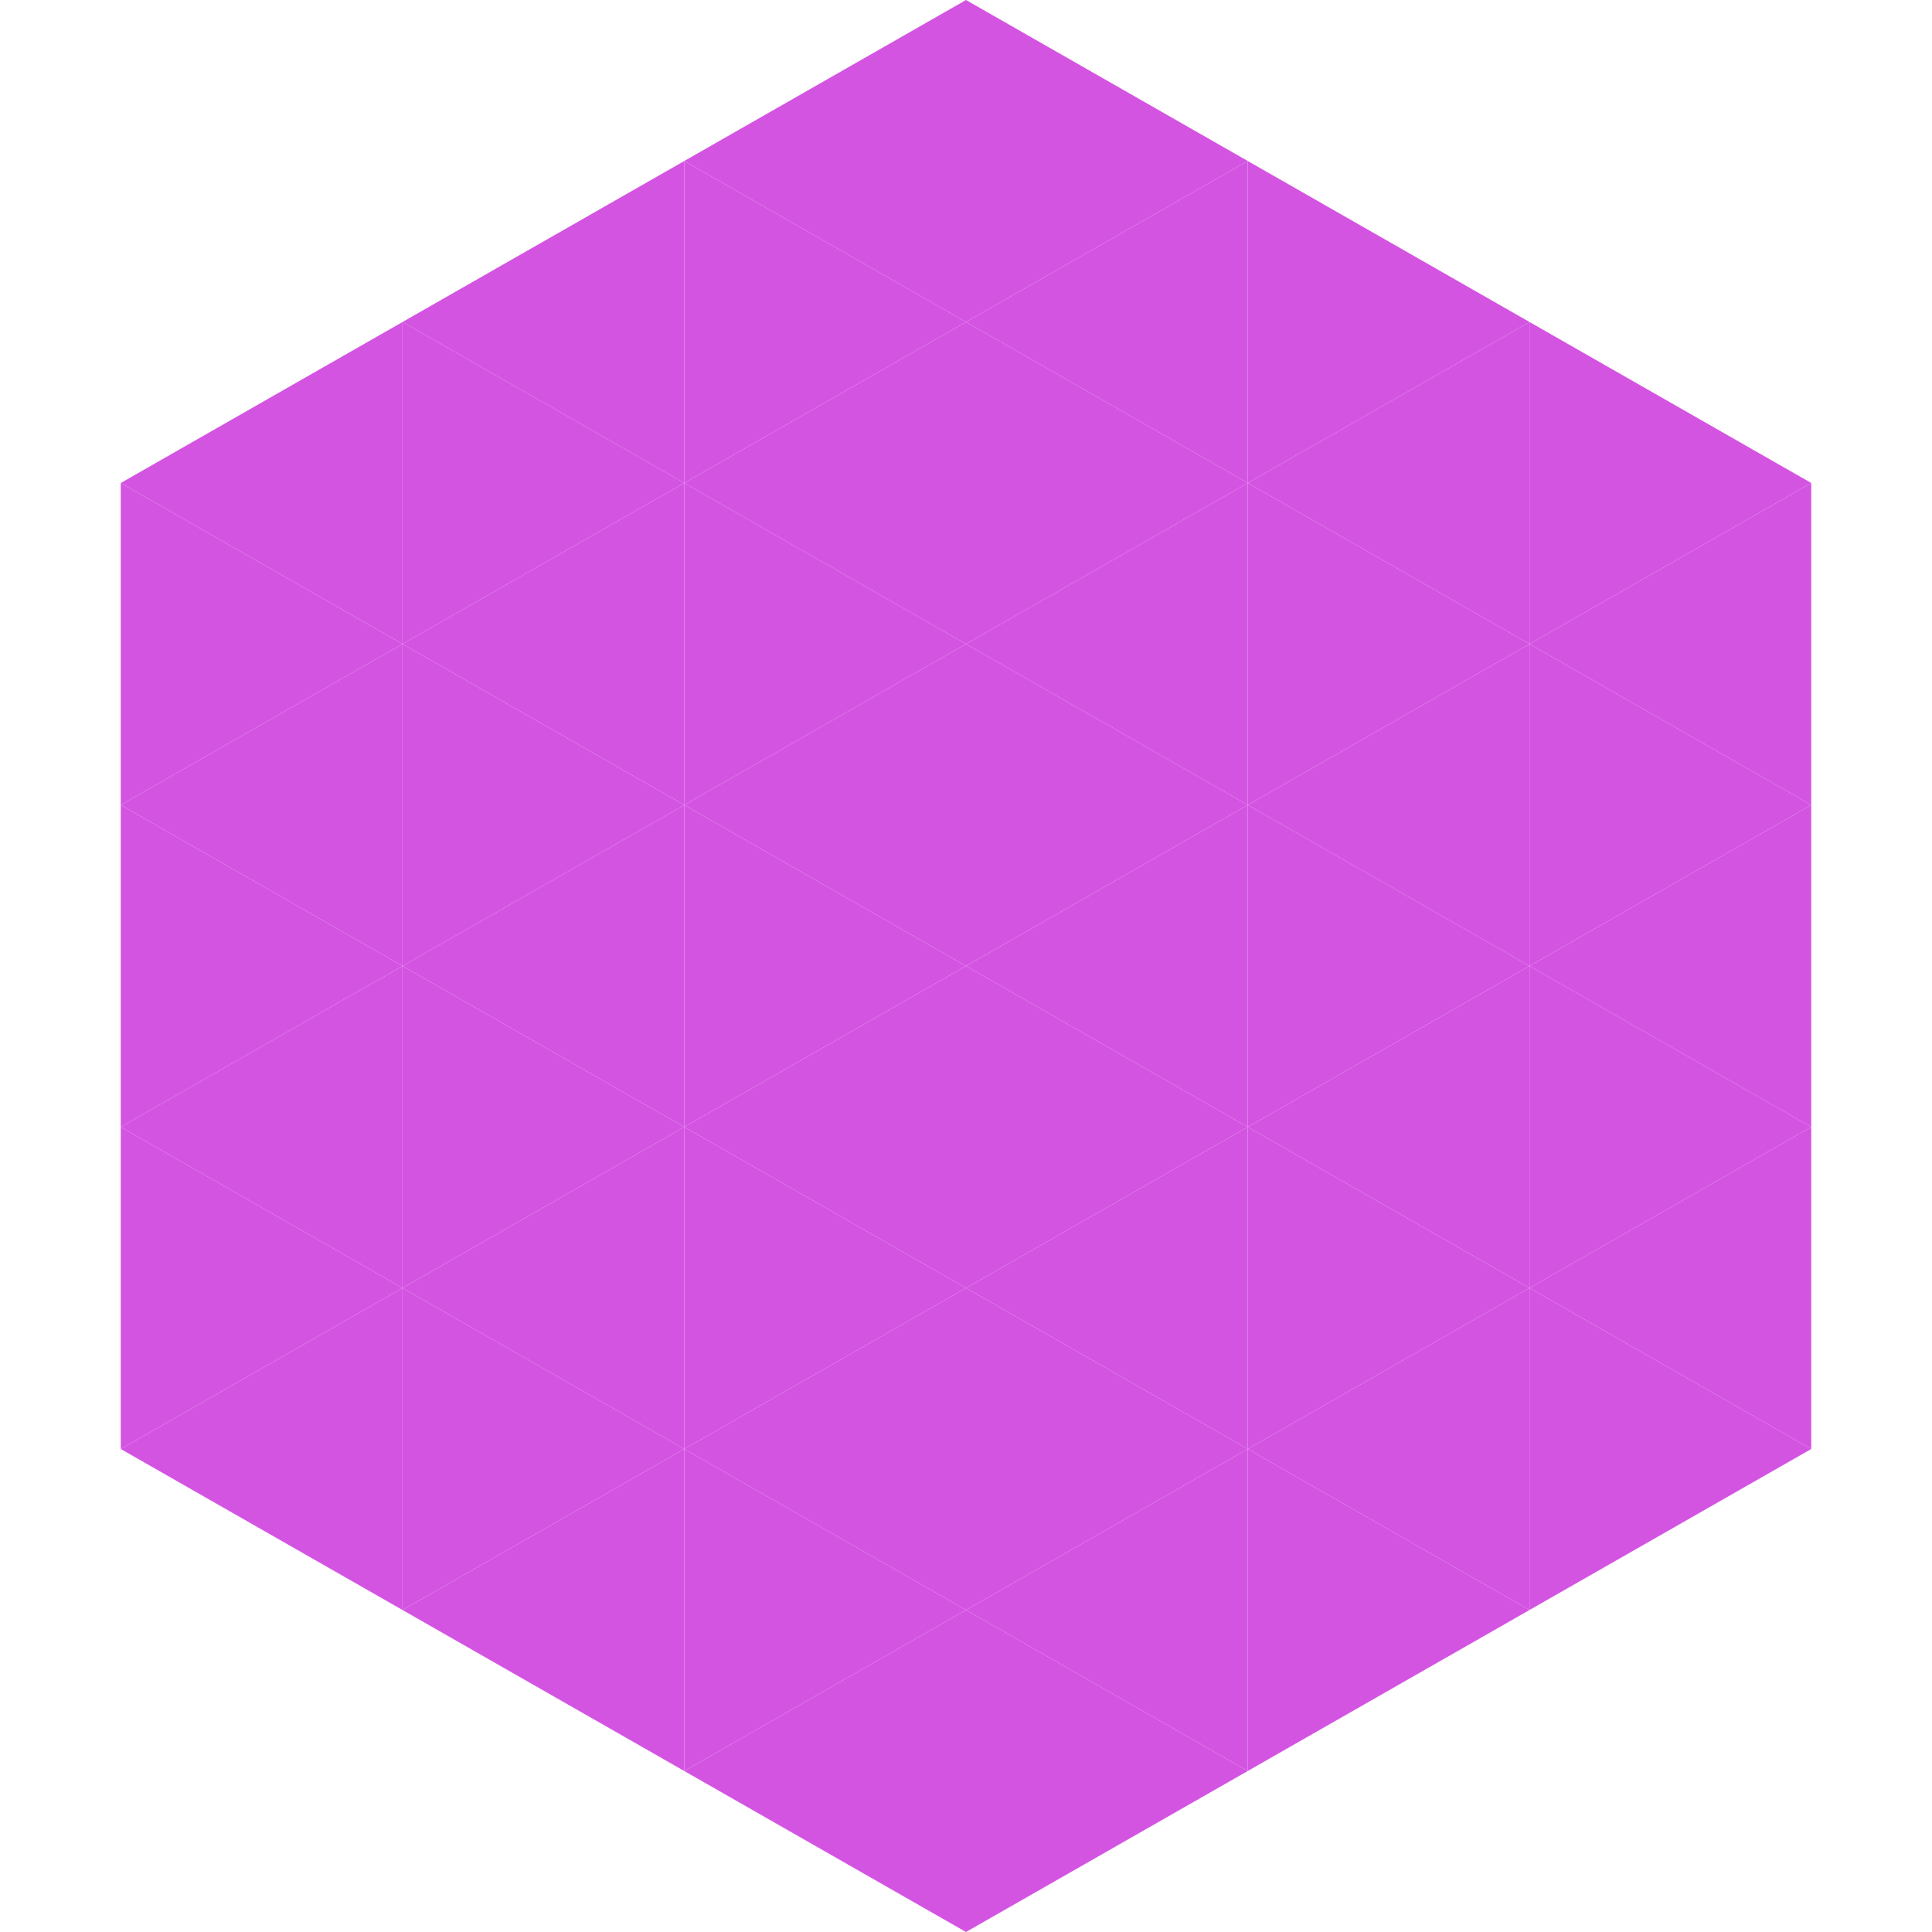
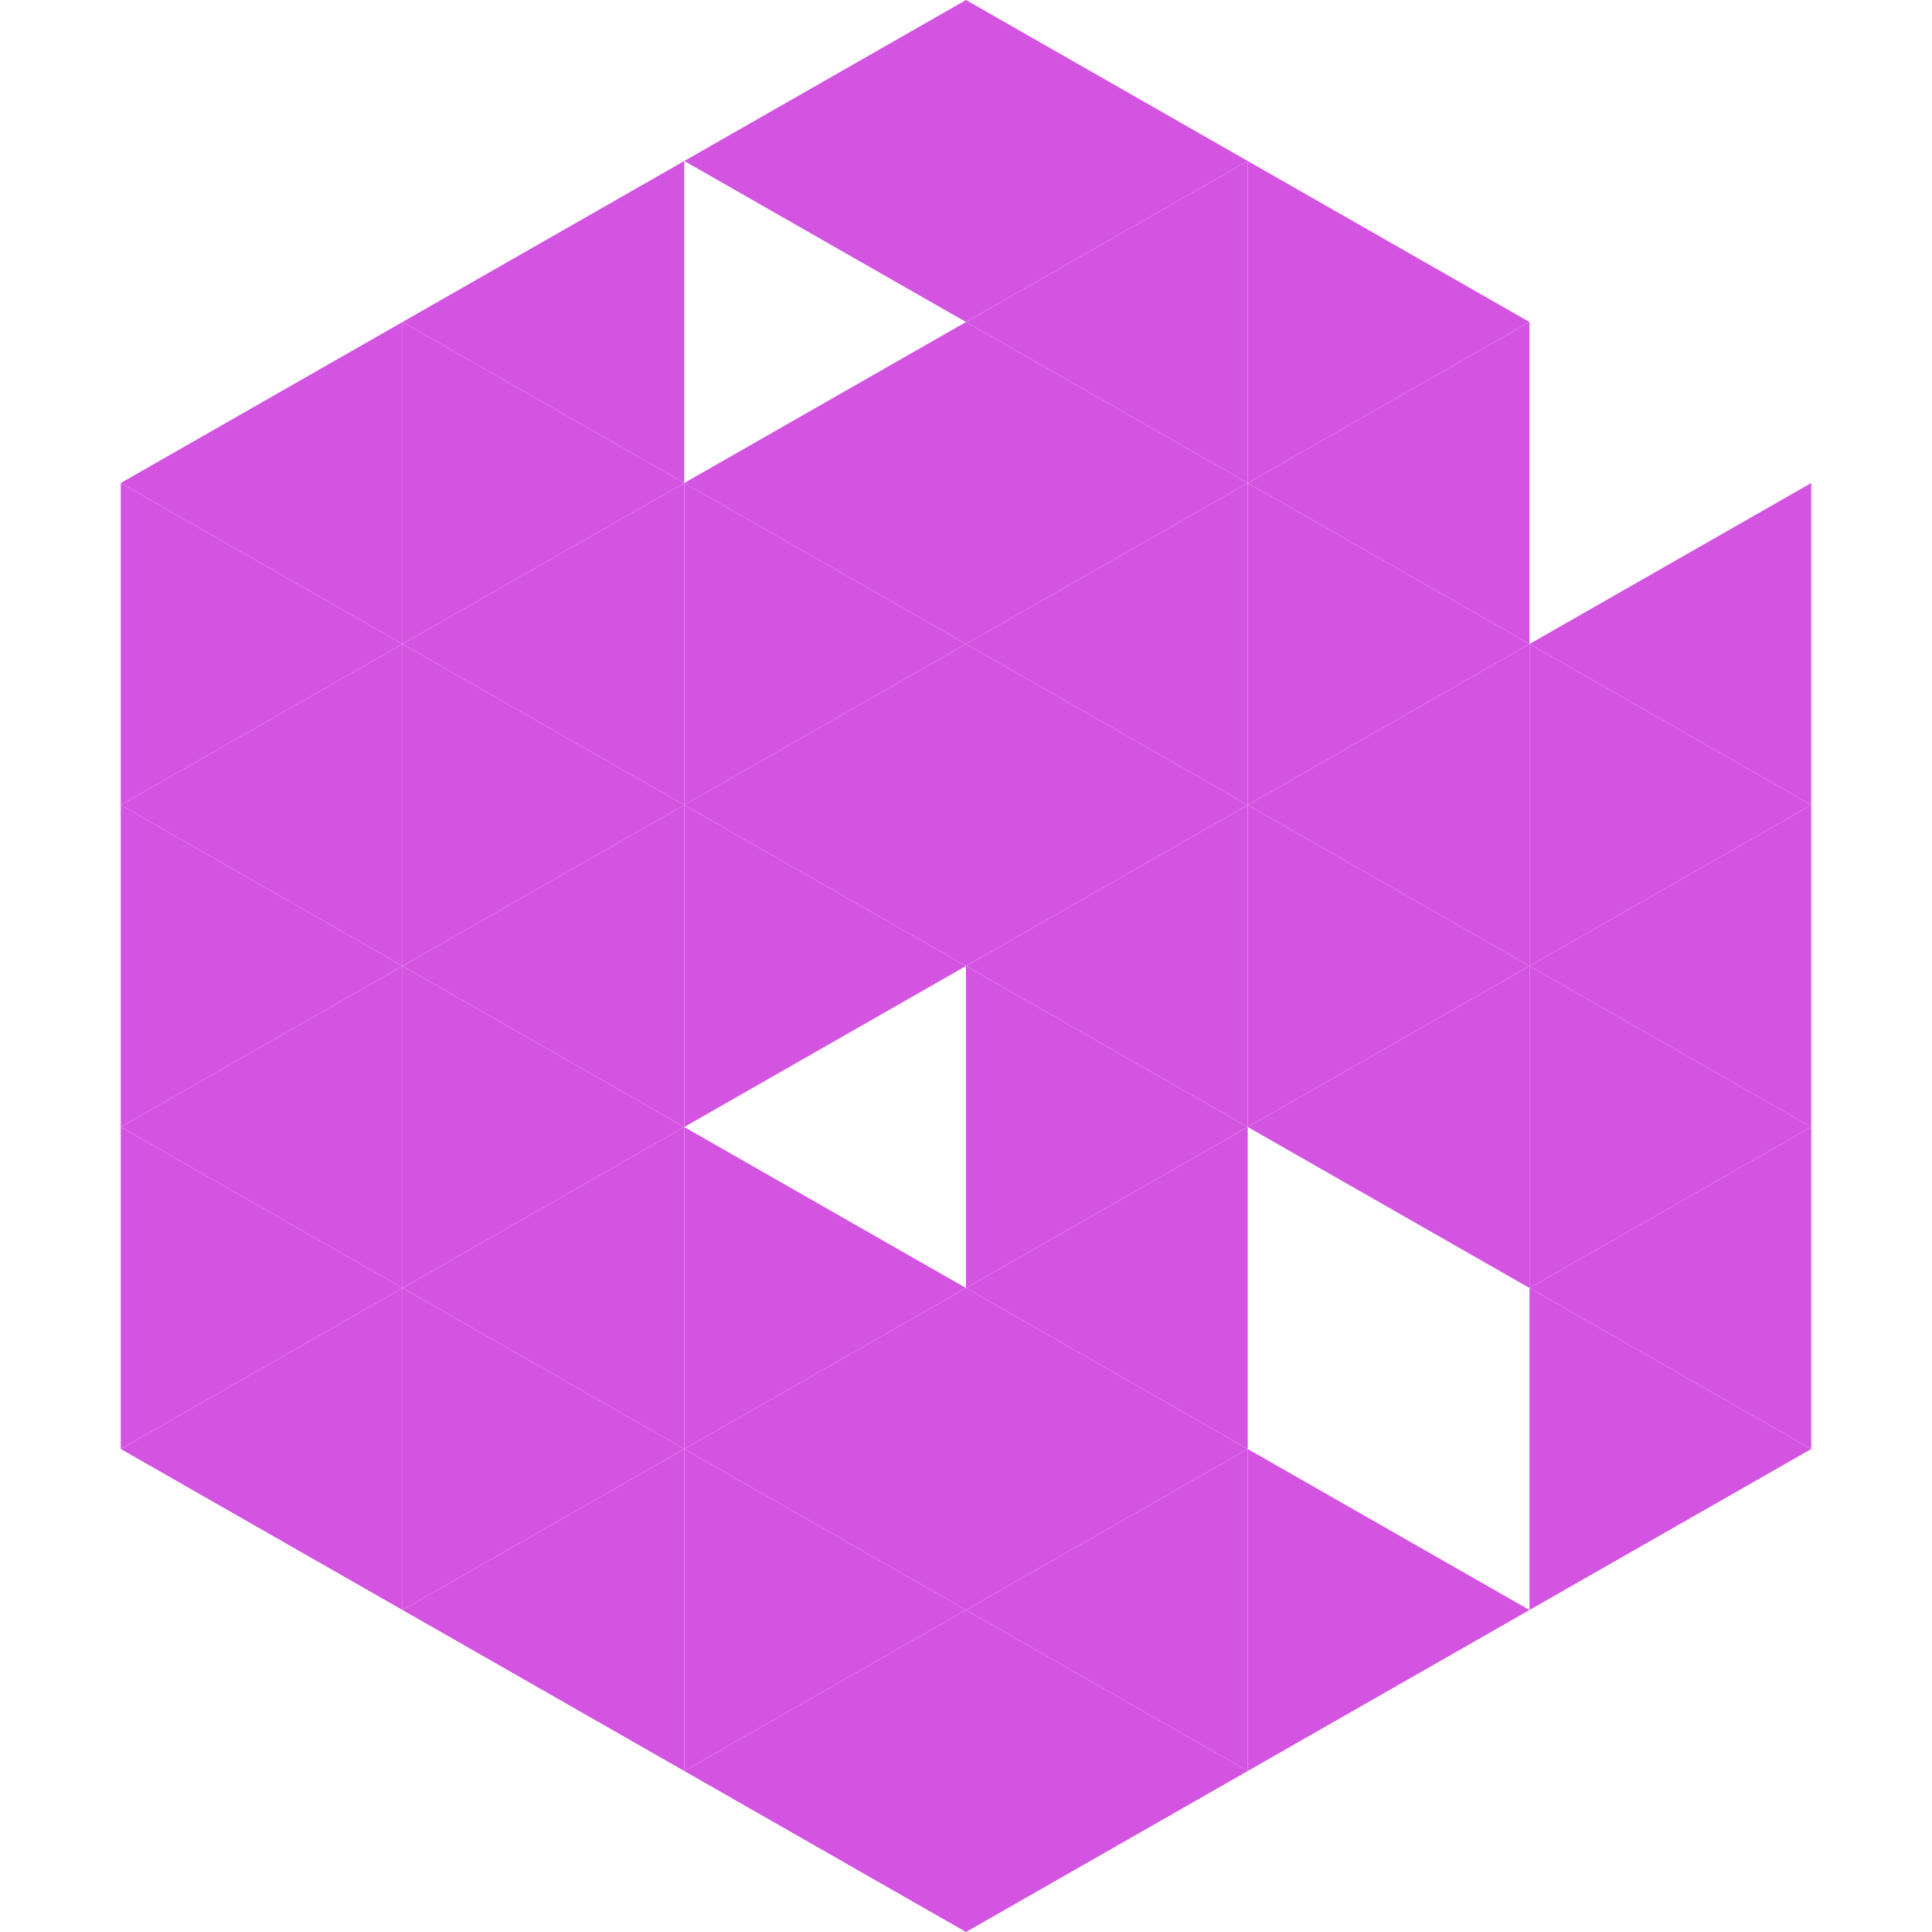
<svg xmlns="http://www.w3.org/2000/svg" width="240" height="240">
  <polygon points="50,40 15,60 50,80" style="fill:rgb(212,84,226)" />
-   <polygon points="190,40 225,60 190,80" style="fill:rgb(212,84,226)" />
  <polygon points="15,60 50,80 15,100" style="fill:rgb(212,84,226)" />
  <polygon points="225,60 190,80 225,100" style="fill:rgb(212,84,226)" />
  <polygon points="50,80 15,100 50,120" style="fill:rgb(212,84,226)" />
  <polygon points="190,80 225,100 190,120" style="fill:rgb(212,84,226)" />
  <polygon points="15,100 50,120 15,140" style="fill:rgb(212,84,226)" />
  <polygon points="225,100 190,120 225,140" style="fill:rgb(212,84,226)" />
  <polygon points="50,120 15,140 50,160" style="fill:rgb(212,84,226)" />
  <polygon points="190,120 225,140 190,160" style="fill:rgb(212,84,226)" />
  <polygon points="15,140 50,160 15,180" style="fill:rgb(212,84,226)" />
  <polygon points="225,140 190,160 225,180" style="fill:rgb(212,84,226)" />
  <polygon points="50,160 15,180 50,200" style="fill:rgb(212,84,226)" />
  <polygon points="190,160 225,180 190,200" style="fill:rgb(212,84,226)" />
  <polygon points="15,180 50,200 15,220" style="fill:rgb(255,255,255); fill-opacity:0" />
  <polygon points="225,180 190,200 225,220" style="fill:rgb(255,255,255); fill-opacity:0" />
  <polygon points="50,0 85,20 50,40" style="fill:rgb(255,255,255); fill-opacity:0" />
  <polygon points="190,0 155,20 190,40" style="fill:rgb(255,255,255); fill-opacity:0" />
  <polygon points="85,20 50,40 85,60" style="fill:rgb(212,84,226)" />
  <polygon points="155,20 190,40 155,60" style="fill:rgb(212,84,226)" />
  <polygon points="50,40 85,60 50,80" style="fill:rgb(212,84,226)" />
  <polygon points="190,40 155,60 190,80" style="fill:rgb(212,84,226)" />
  <polygon points="85,60 50,80 85,100" style="fill:rgb(212,84,226)" />
  <polygon points="155,60 190,80 155,100" style="fill:rgb(212,84,226)" />
  <polygon points="50,80 85,100 50,120" style="fill:rgb(212,84,226)" />
  <polygon points="190,80 155,100 190,120" style="fill:rgb(212,84,226)" />
  <polygon points="85,100 50,120 85,140" style="fill:rgb(212,84,226)" />
  <polygon points="155,100 190,120 155,140" style="fill:rgb(212,84,226)" />
  <polygon points="50,120 85,140 50,160" style="fill:rgb(212,84,226)" />
  <polygon points="190,120 155,140 190,160" style="fill:rgb(212,84,226)" />
  <polygon points="85,140 50,160 85,180" style="fill:rgb(212,84,226)" />
-   <polygon points="155,140 190,160 155,180" style="fill:rgb(212,84,226)" />
  <polygon points="50,160 85,180 50,200" style="fill:rgb(212,84,226)" />
-   <polygon points="190,160 155,180 190,200" style="fill:rgb(212,84,226)" />
  <polygon points="85,180 50,200 85,220" style="fill:rgb(212,84,226)" />
  <polygon points="155,180 190,200 155,220" style="fill:rgb(212,84,226)" />
  <polygon points="120,0 85,20 120,40" style="fill:rgb(212,84,226)" />
  <polygon points="120,0 155,20 120,40" style="fill:rgb(212,84,226)" />
-   <polygon points="85,20 120,40 85,60" style="fill:rgb(212,84,226)" />
  <polygon points="155,20 120,40 155,60" style="fill:rgb(212,84,226)" />
  <polygon points="120,40 85,60 120,80" style="fill:rgb(212,84,226)" />
  <polygon points="120,40 155,60 120,80" style="fill:rgb(212,84,226)" />
  <polygon points="85,60 120,80 85,100" style="fill:rgb(212,84,226)" />
  <polygon points="155,60 120,80 155,100" style="fill:rgb(212,84,226)" />
  <polygon points="120,80 85,100 120,120" style="fill:rgb(212,84,226)" />
  <polygon points="120,80 155,100 120,120" style="fill:rgb(212,84,226)" />
  <polygon points="85,100 120,120 85,140" style="fill:rgb(212,84,226)" />
  <polygon points="155,100 120,120 155,140" style="fill:rgb(212,84,226)" />
-   <polygon points="120,120 85,140 120,160" style="fill:rgb(212,84,226)" />
  <polygon points="120,120 155,140 120,160" style="fill:rgb(212,84,226)" />
  <polygon points="85,140 120,160 85,180" style="fill:rgb(212,84,226)" />
  <polygon points="155,140 120,160 155,180" style="fill:rgb(212,84,226)" />
  <polygon points="120,160 85,180 120,200" style="fill:rgb(212,84,226)" />
  <polygon points="120,160 155,180 120,200" style="fill:rgb(212,84,226)" />
  <polygon points="85,180 120,200 85,220" style="fill:rgb(212,84,226)" />
  <polygon points="155,180 120,200 155,220" style="fill:rgb(212,84,226)" />
  <polygon points="120,200 85,220 120,240" style="fill:rgb(212,84,226)" />
  <polygon points="120,200 155,220 120,240" style="fill:rgb(212,84,226)" />
  <polygon points="85,220 120,240 85,260" style="fill:rgb(255,255,255); fill-opacity:0" />
  <polygon points="155,220 120,240 155,260" style="fill:rgb(255,255,255); fill-opacity:0" />
</svg>